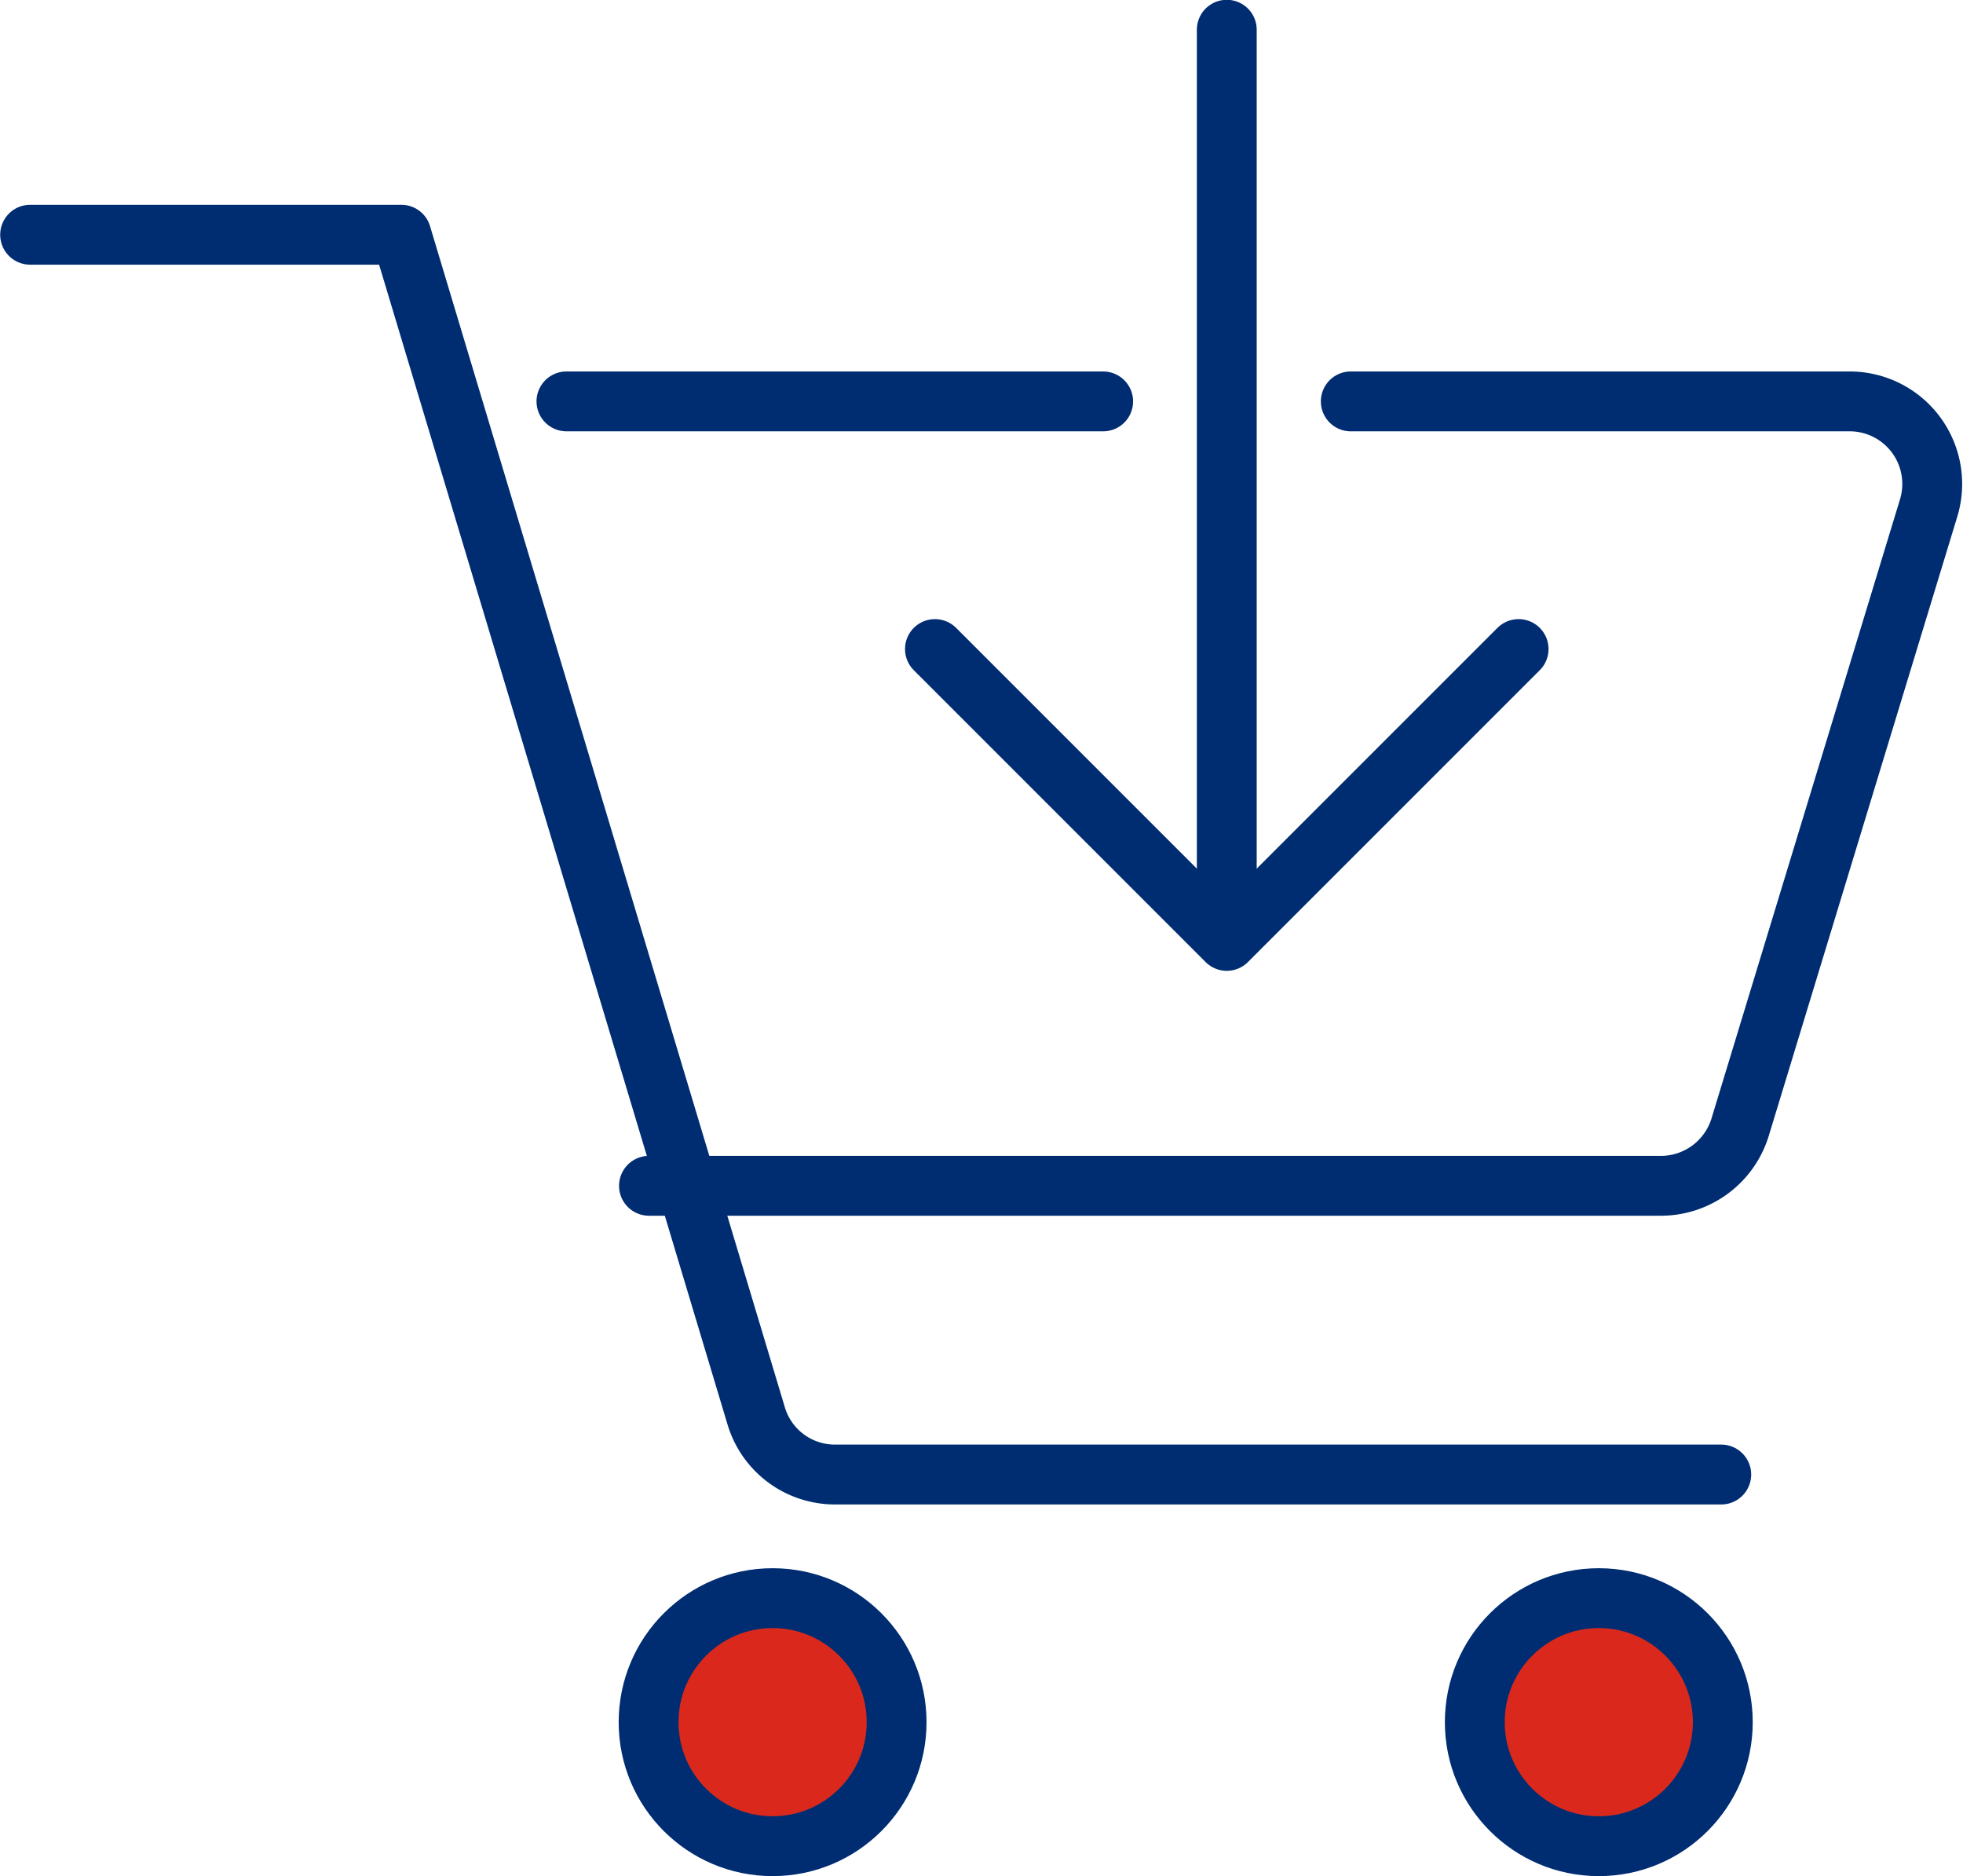
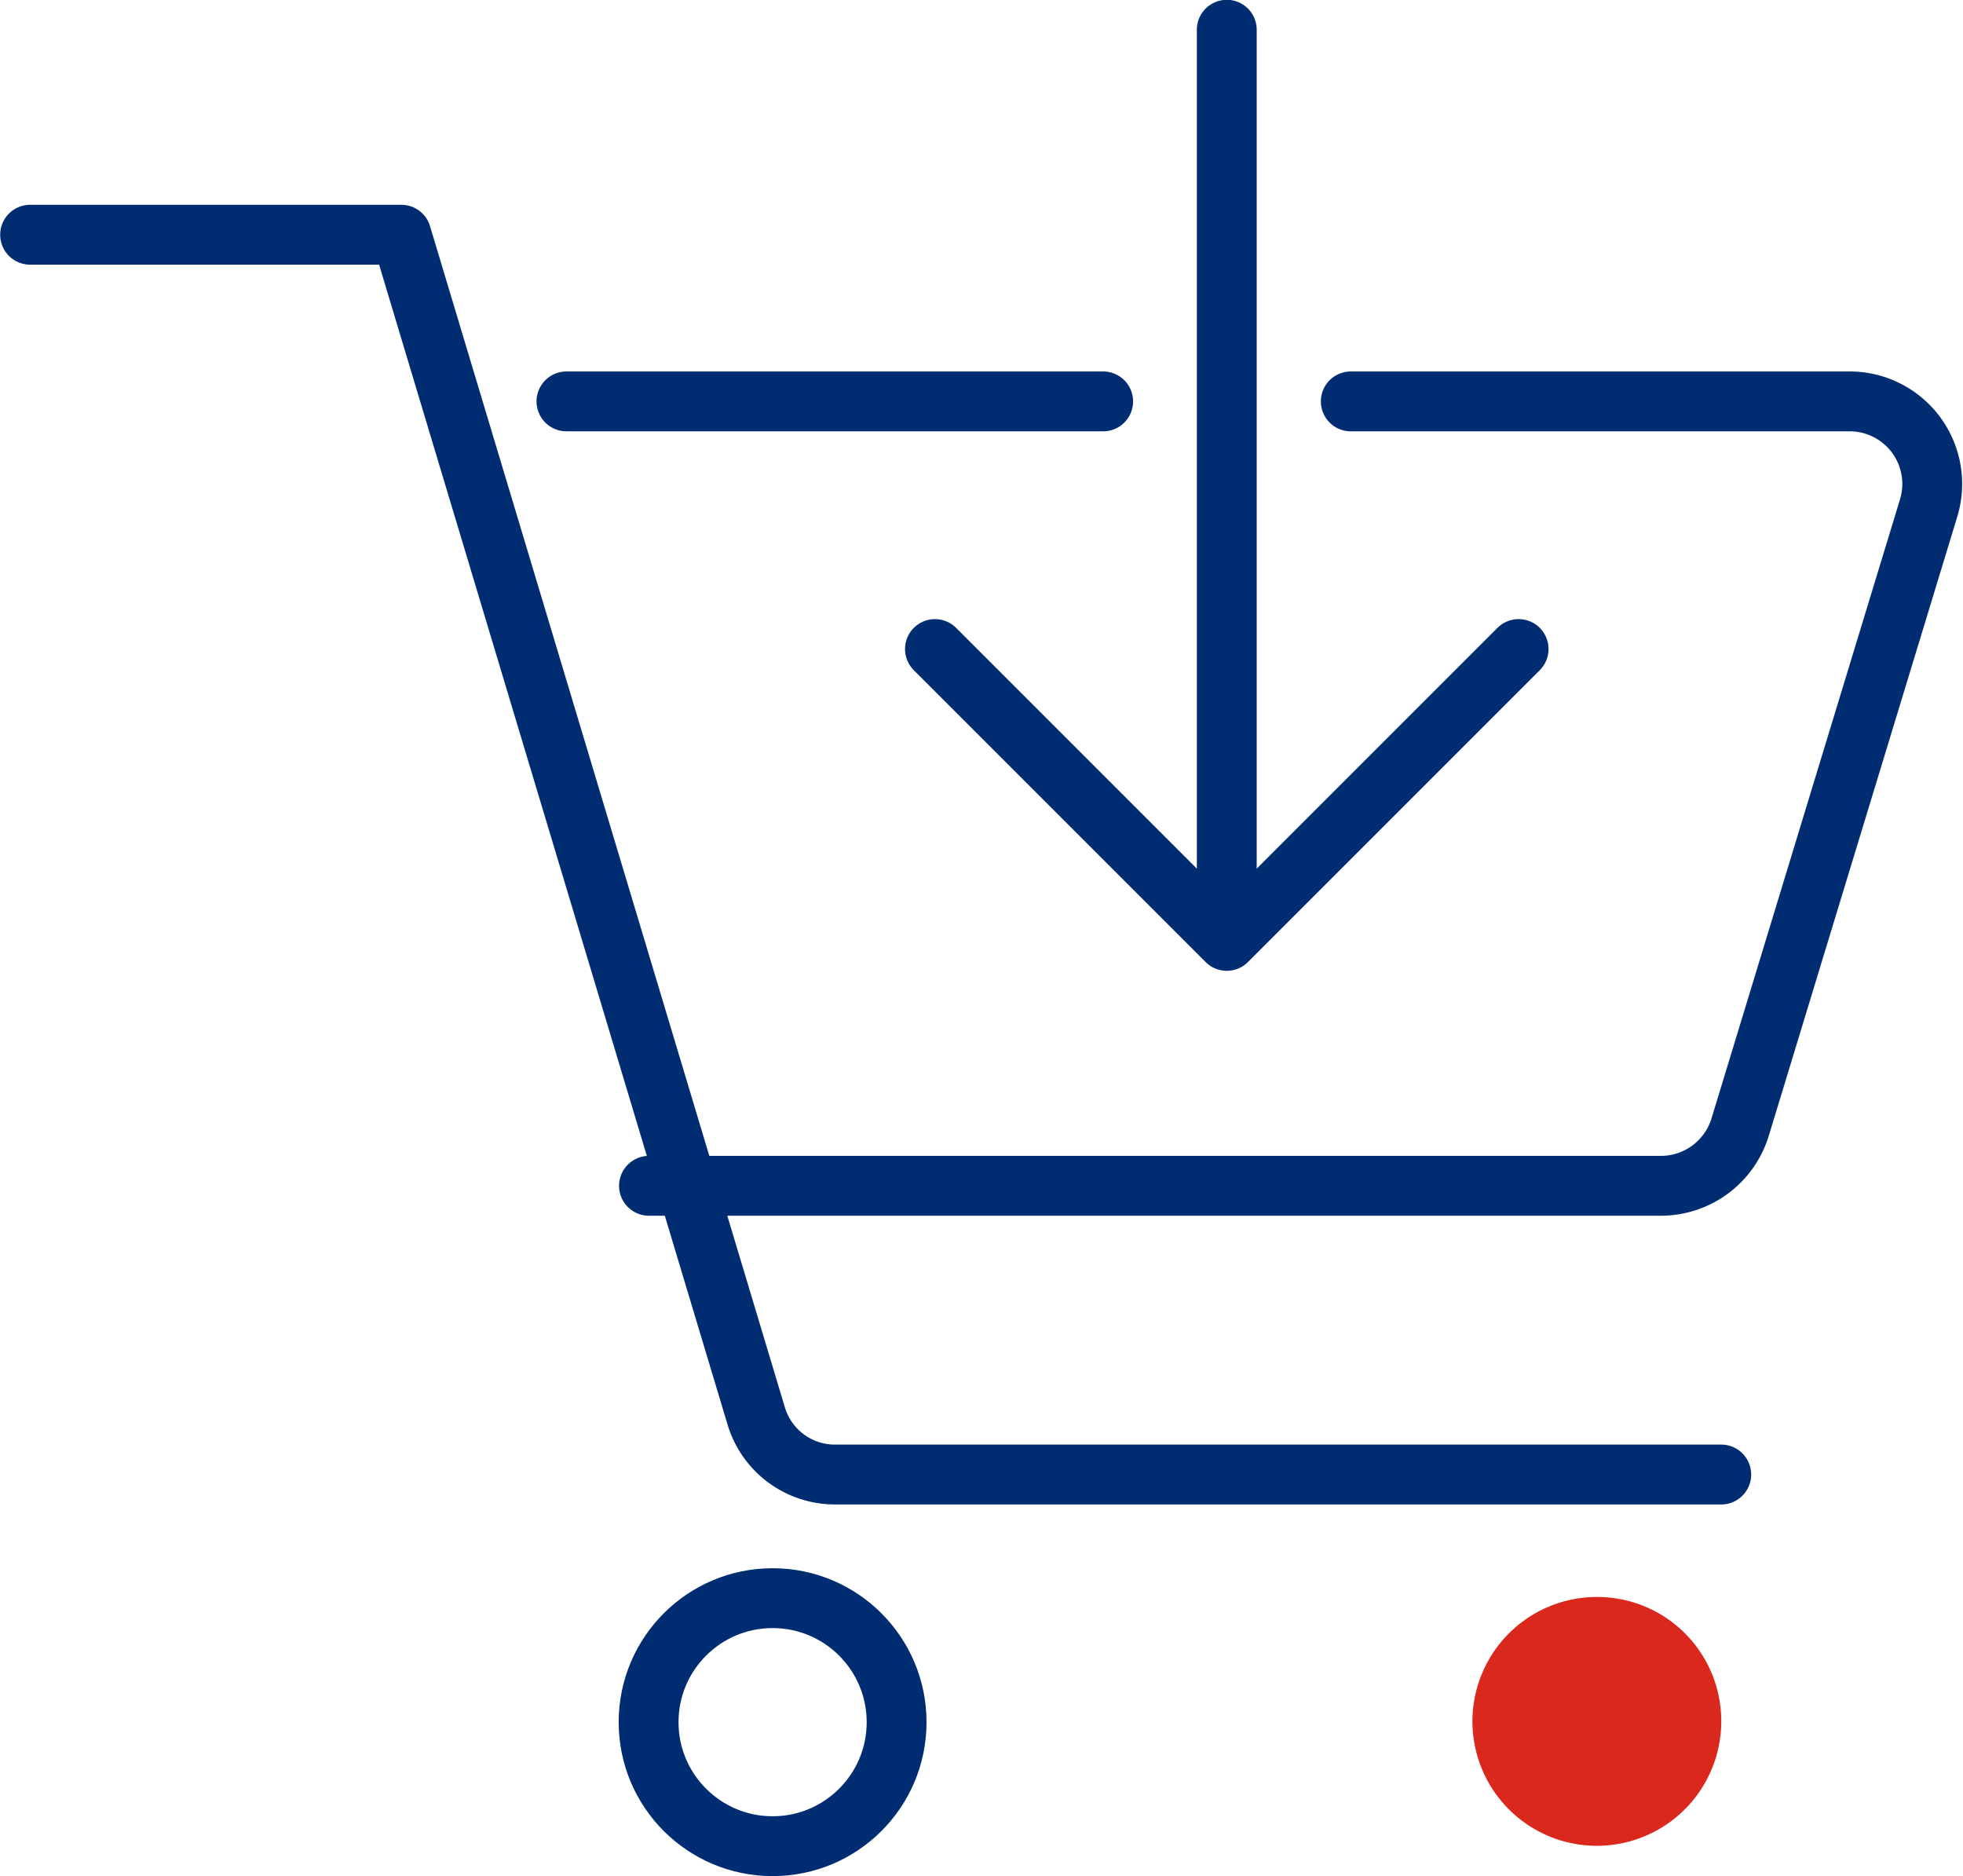
<svg xmlns="http://www.w3.org/2000/svg" viewBox="0 0 50.18 47.96">
  <defs>
    <style>.cls-1,.cls-3{fill:none;}.cls-2{clip-path:url(#clip-path);}.cls-3{stroke:#002d72;stroke-linecap:round;stroke-linejoin:round;stroke-width:1.53px;}.cls-4{fill:#da291c;}</style>
    <clipPath id="clip-path" transform="translate(0 0)">
      <rect class="cls-1" width="50.18" height="47.96" />
    </clipPath>
  </defs>
  <g id="Layer_2" data-name="Layer 2">
    <g id="Layer_1-2" data-name="Layer 1">
      <g class="cls-2">
        <path class="cls-3" d="M34.53,10.26H47.3a2.11,2.11,0,0,1,2,2.73L44.48,28.82a2.12,2.12,0,0,1-2,1.49H16.59" transform="translate(0 0)" />
      </g>
      <line class="cls-3" x1="14.48" y1="10.26" x2="28.2" y2="10.26" />
      <g class="cls-2">
        <path class="cls-3" d="M44,37.69H21.33a2.1,2.1,0,0,1-2-1.5L10.26,6H.77" transform="translate(0 0)" />
-         <path class="cls-4" d="M22.92,44a3.17,3.17,0,1,1-3.17-3.18A3.17,3.17,0,0,1,22.92,44" transform="translate(0 0)" />
+         <path class="cls-4" d="M22.92,44A3.17,3.17,0,0,1,22.92,44" transform="translate(0 0)" />
        <circle class="cls-3" cx="19.75" cy="44.02" r="3.17" />
        <path class="cls-4" d="M44,44a3.18,3.18,0,1,1-3.17-3.18A3.17,3.17,0,0,1,44,44" transform="translate(0 0)" />
-         <circle class="cls-3" cx="40.87" cy="44.02" r="3.17" />
      </g>
      <polyline class="cls-3" points="38.82 16.59 31.36 24.05 23.9 16.59" />
      <g class="cls-2">
        <line class="cls-3" x1="31.36" y1="23.98" x2="31.36" y2="0.76" />
      </g>
    </g>
  </g>
</svg>